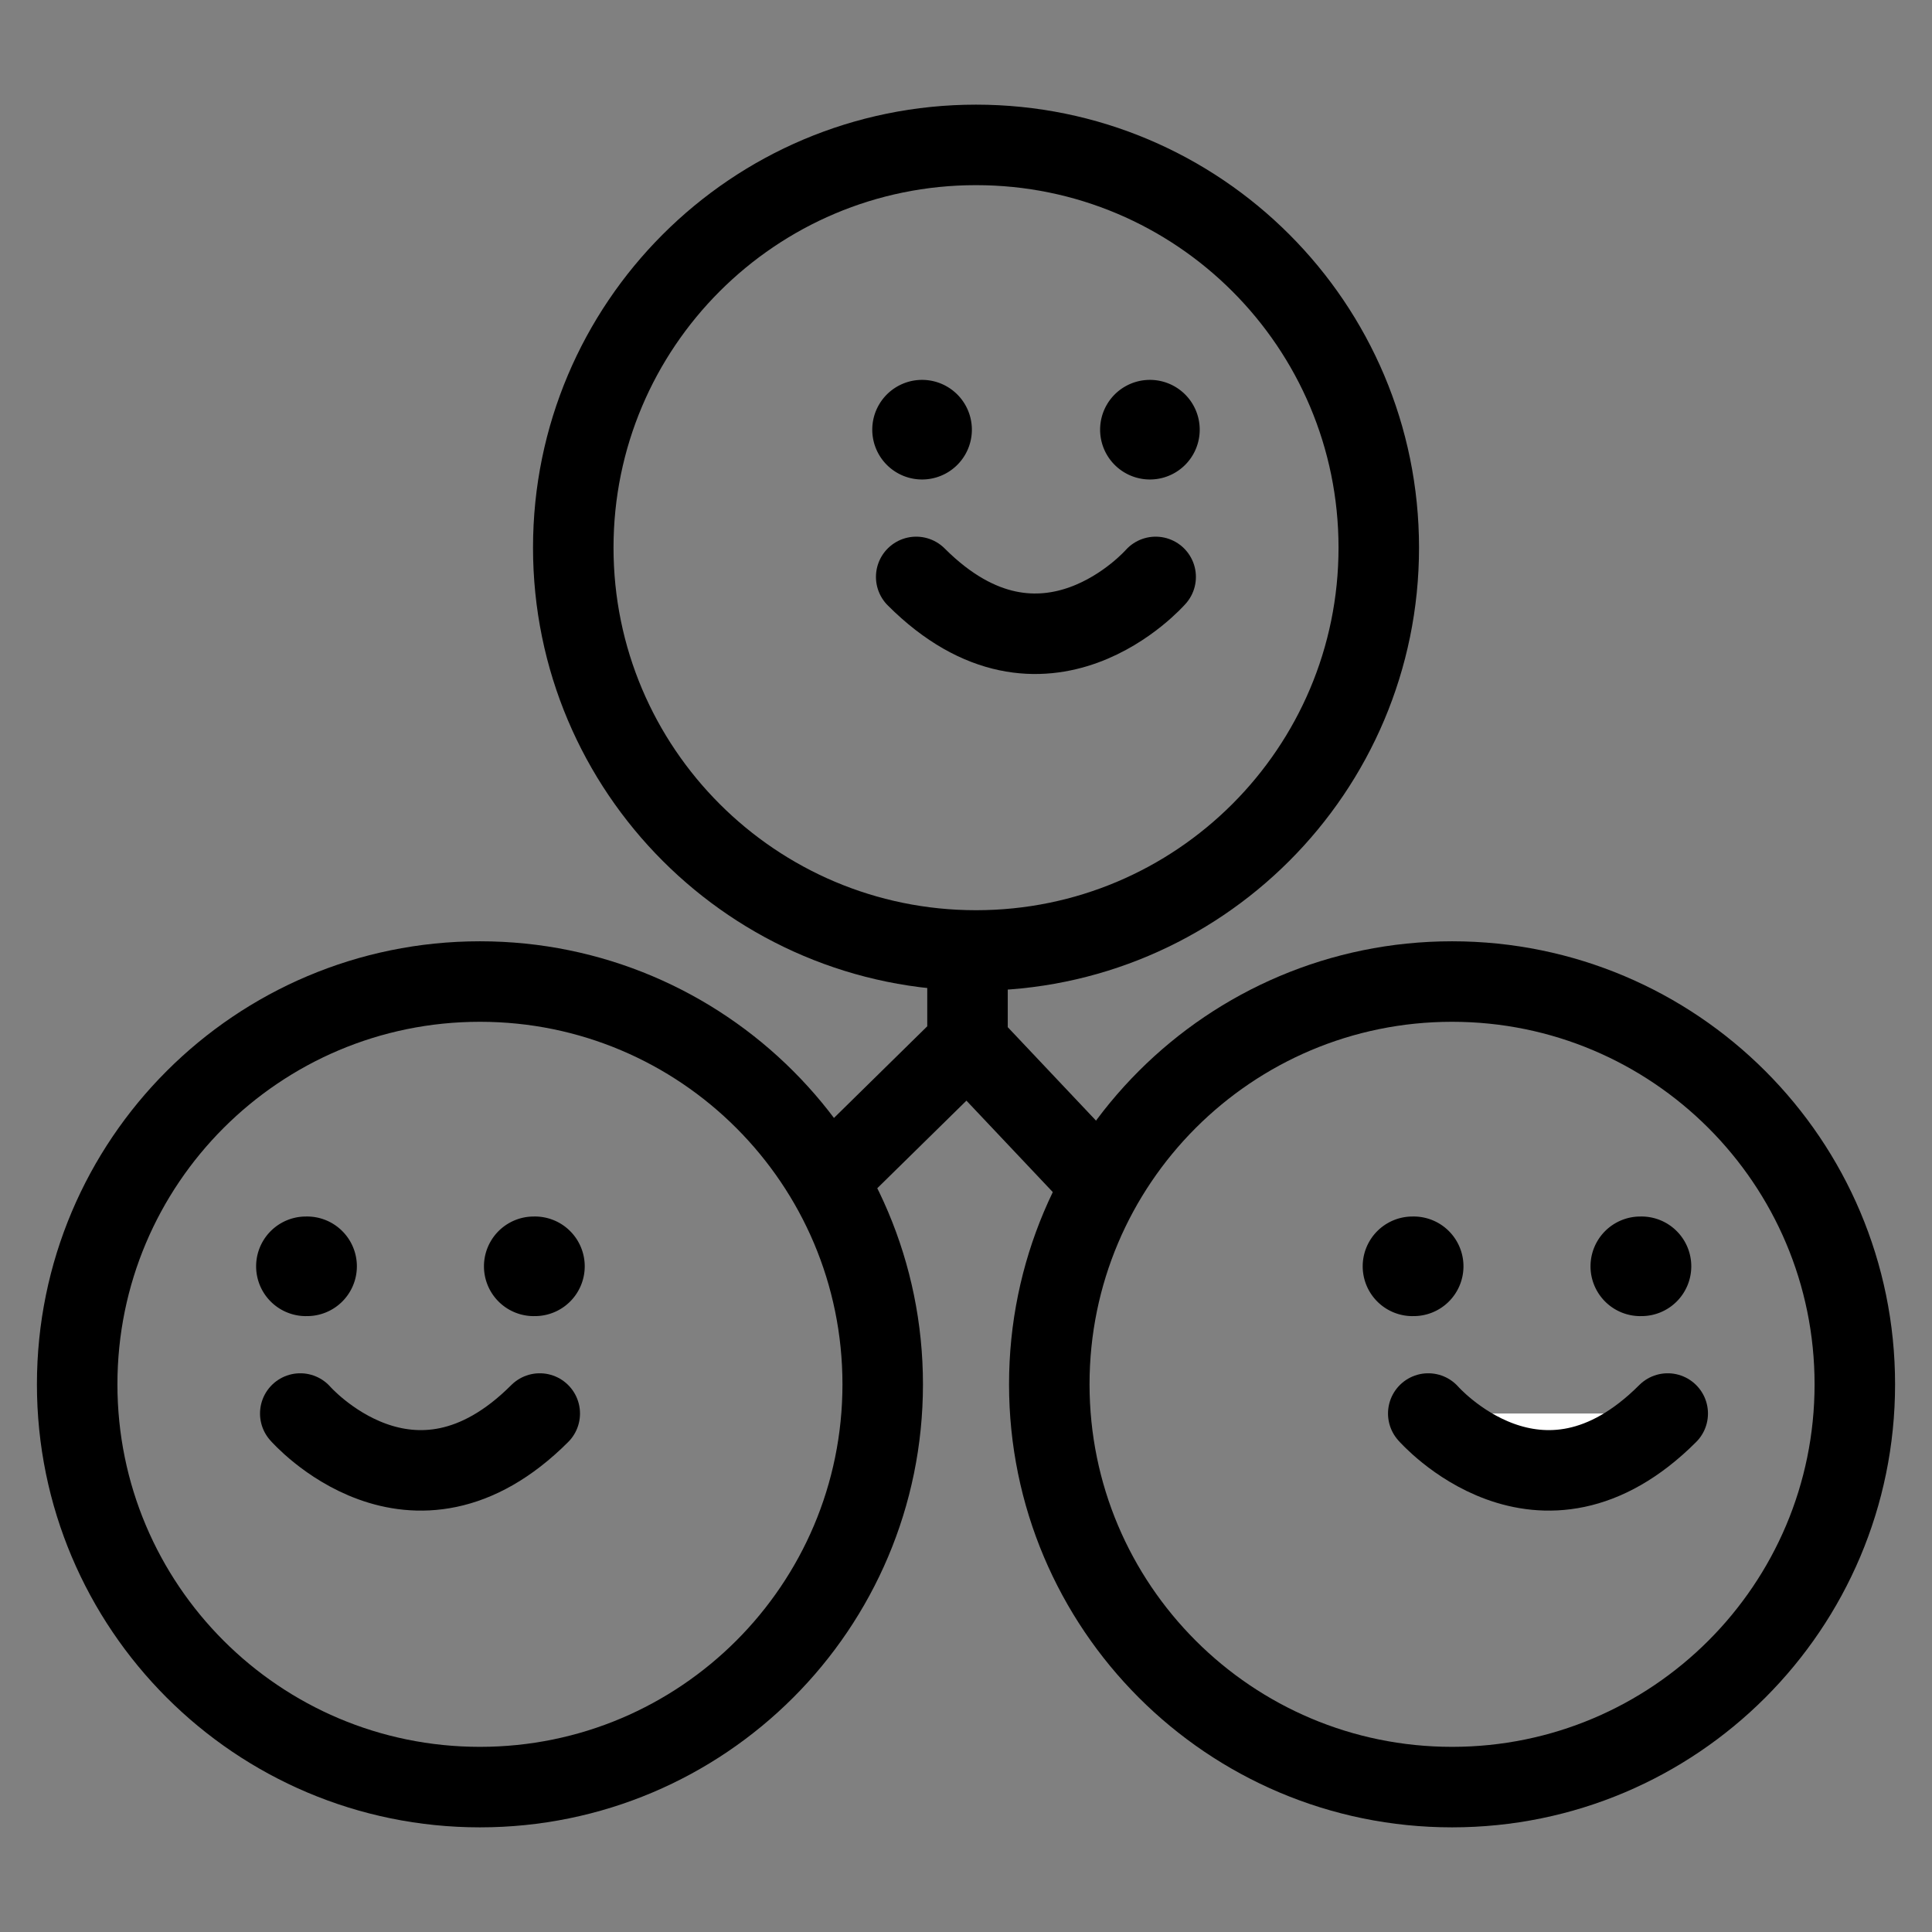
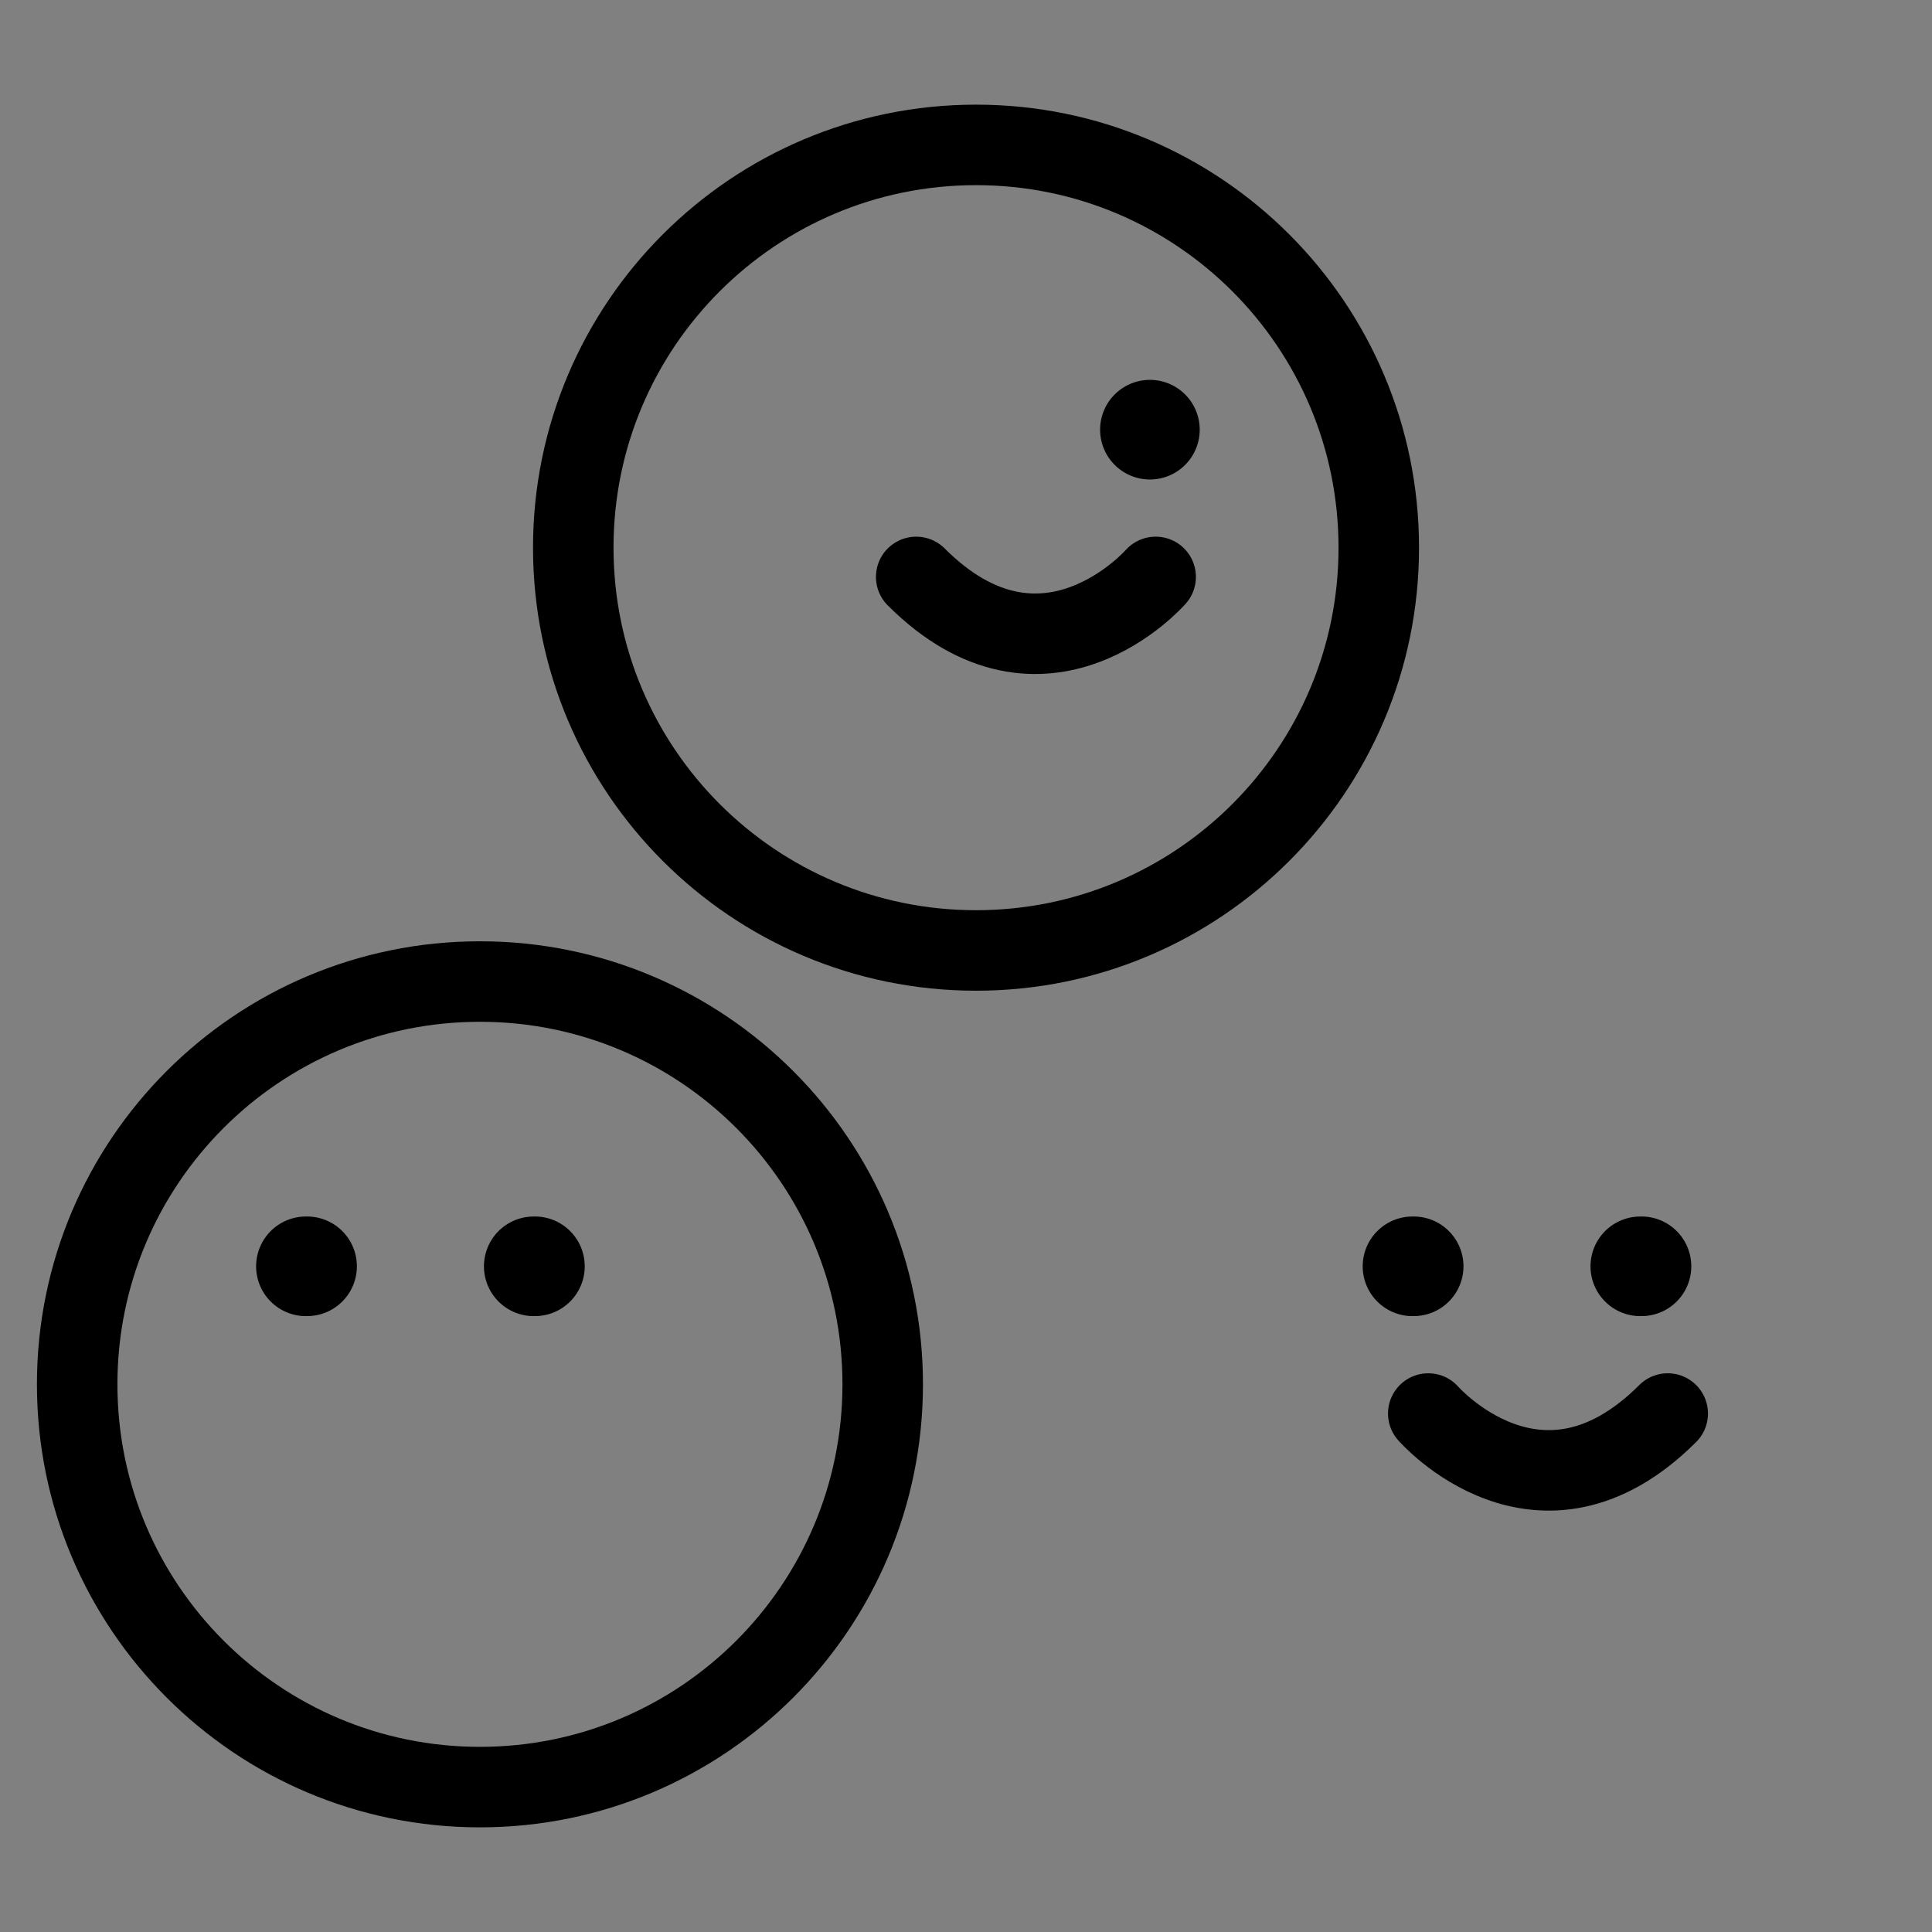
<svg xmlns="http://www.w3.org/2000/svg" width="72" height="72" fill="none">
  <rect width="100%" height="100%" fill="#808080" stroke="none" />
-   <path d="M36.056 36.051v3.417M31.392 43.458l4.664-4.582 4.732 5.01" stroke="#000" stroke-width="3" stroke-linecap="round" stroke-linejoin="round" />
-   <path d="M54.114 66.6c8.29 0 15.01-6.72 15.01-15.01s-6.72-15.011-15.01-15.011-15.01 6.72-15.01 15.01S45.823 66.6 54.113 66.6Z" stroke="#000" stroke-width="3" stroke-miterlimit="10" />
-   <path d="M53.227 52.678s4.157 4.766 8.924 0h-8.924Z" fill="#fff" />
  <path d="M53.227 52.678s4.157 4.766 8.924 0" stroke="#000" stroke-width="3" stroke-linecap="round" stroke-linejoin="round" />
  <path d="M52.64 49.047a1.856 1.856 0 1 0 0-3.711 1.856 1.856 0 0 0 0 3.712ZM61.13 49.047a1.856 1.856 0 1 0 0-3.711 1.856 1.856 0 0 0 0 3.712Z" fill="#000" />
  <path d="M17.886 66.6c8.29 0 15.01-6.72 15.01-15.01s-6.72-15.011-15.01-15.011-15.01 6.72-15.01 15.01S9.595 66.6 17.885 66.6Z" stroke="#000" stroke-width="3" stroke-miterlimit="10" />
  <path d="M11.4 49.047a1.856 1.856 0 1 0 .001-3.711 1.856 1.856 0 0 0 0 3.712ZM19.892 49.047a1.856 1.856 0 1 0 0-3.711 1.856 1.856 0 0 0 0 3.712Z" fill="#000" />
-   <path d="M11.19 52.678s4.159 4.766 8.925 0" stroke="#000" stroke-width="3" stroke-linecap="round" stroke-linejoin="round" />
  <path d="M36.373 35.421c8.29 0 15.01-6.72 15.01-15.01S44.664 5.4 36.374 5.4s-15.01 6.72-15.01 15.01 6.72 15.011 15.01 15.011Z" stroke="#000" stroke-width="3" stroke-miterlimit="10" />
-   <path d="M42.854 17.869a1.856 1.856 0 1 0 0-3.712 1.856 1.856 0 0 0 0 3.712ZM34.363 17.869a1.856 1.856 0 1 0 0-3.712 1.856 1.856 0 0 0 0 3.712Z" fill="#000" />
+   <path d="M42.854 17.869a1.856 1.856 0 1 0 0-3.712 1.856 1.856 0 0 0 0 3.712ZM34.363 17.869Z" fill="#000" />
  <path d="M43.068 21.5s-4.158 4.766-8.924 0" stroke="#000" stroke-width="3" stroke-linecap="round" stroke-linejoin="round" />
</svg>